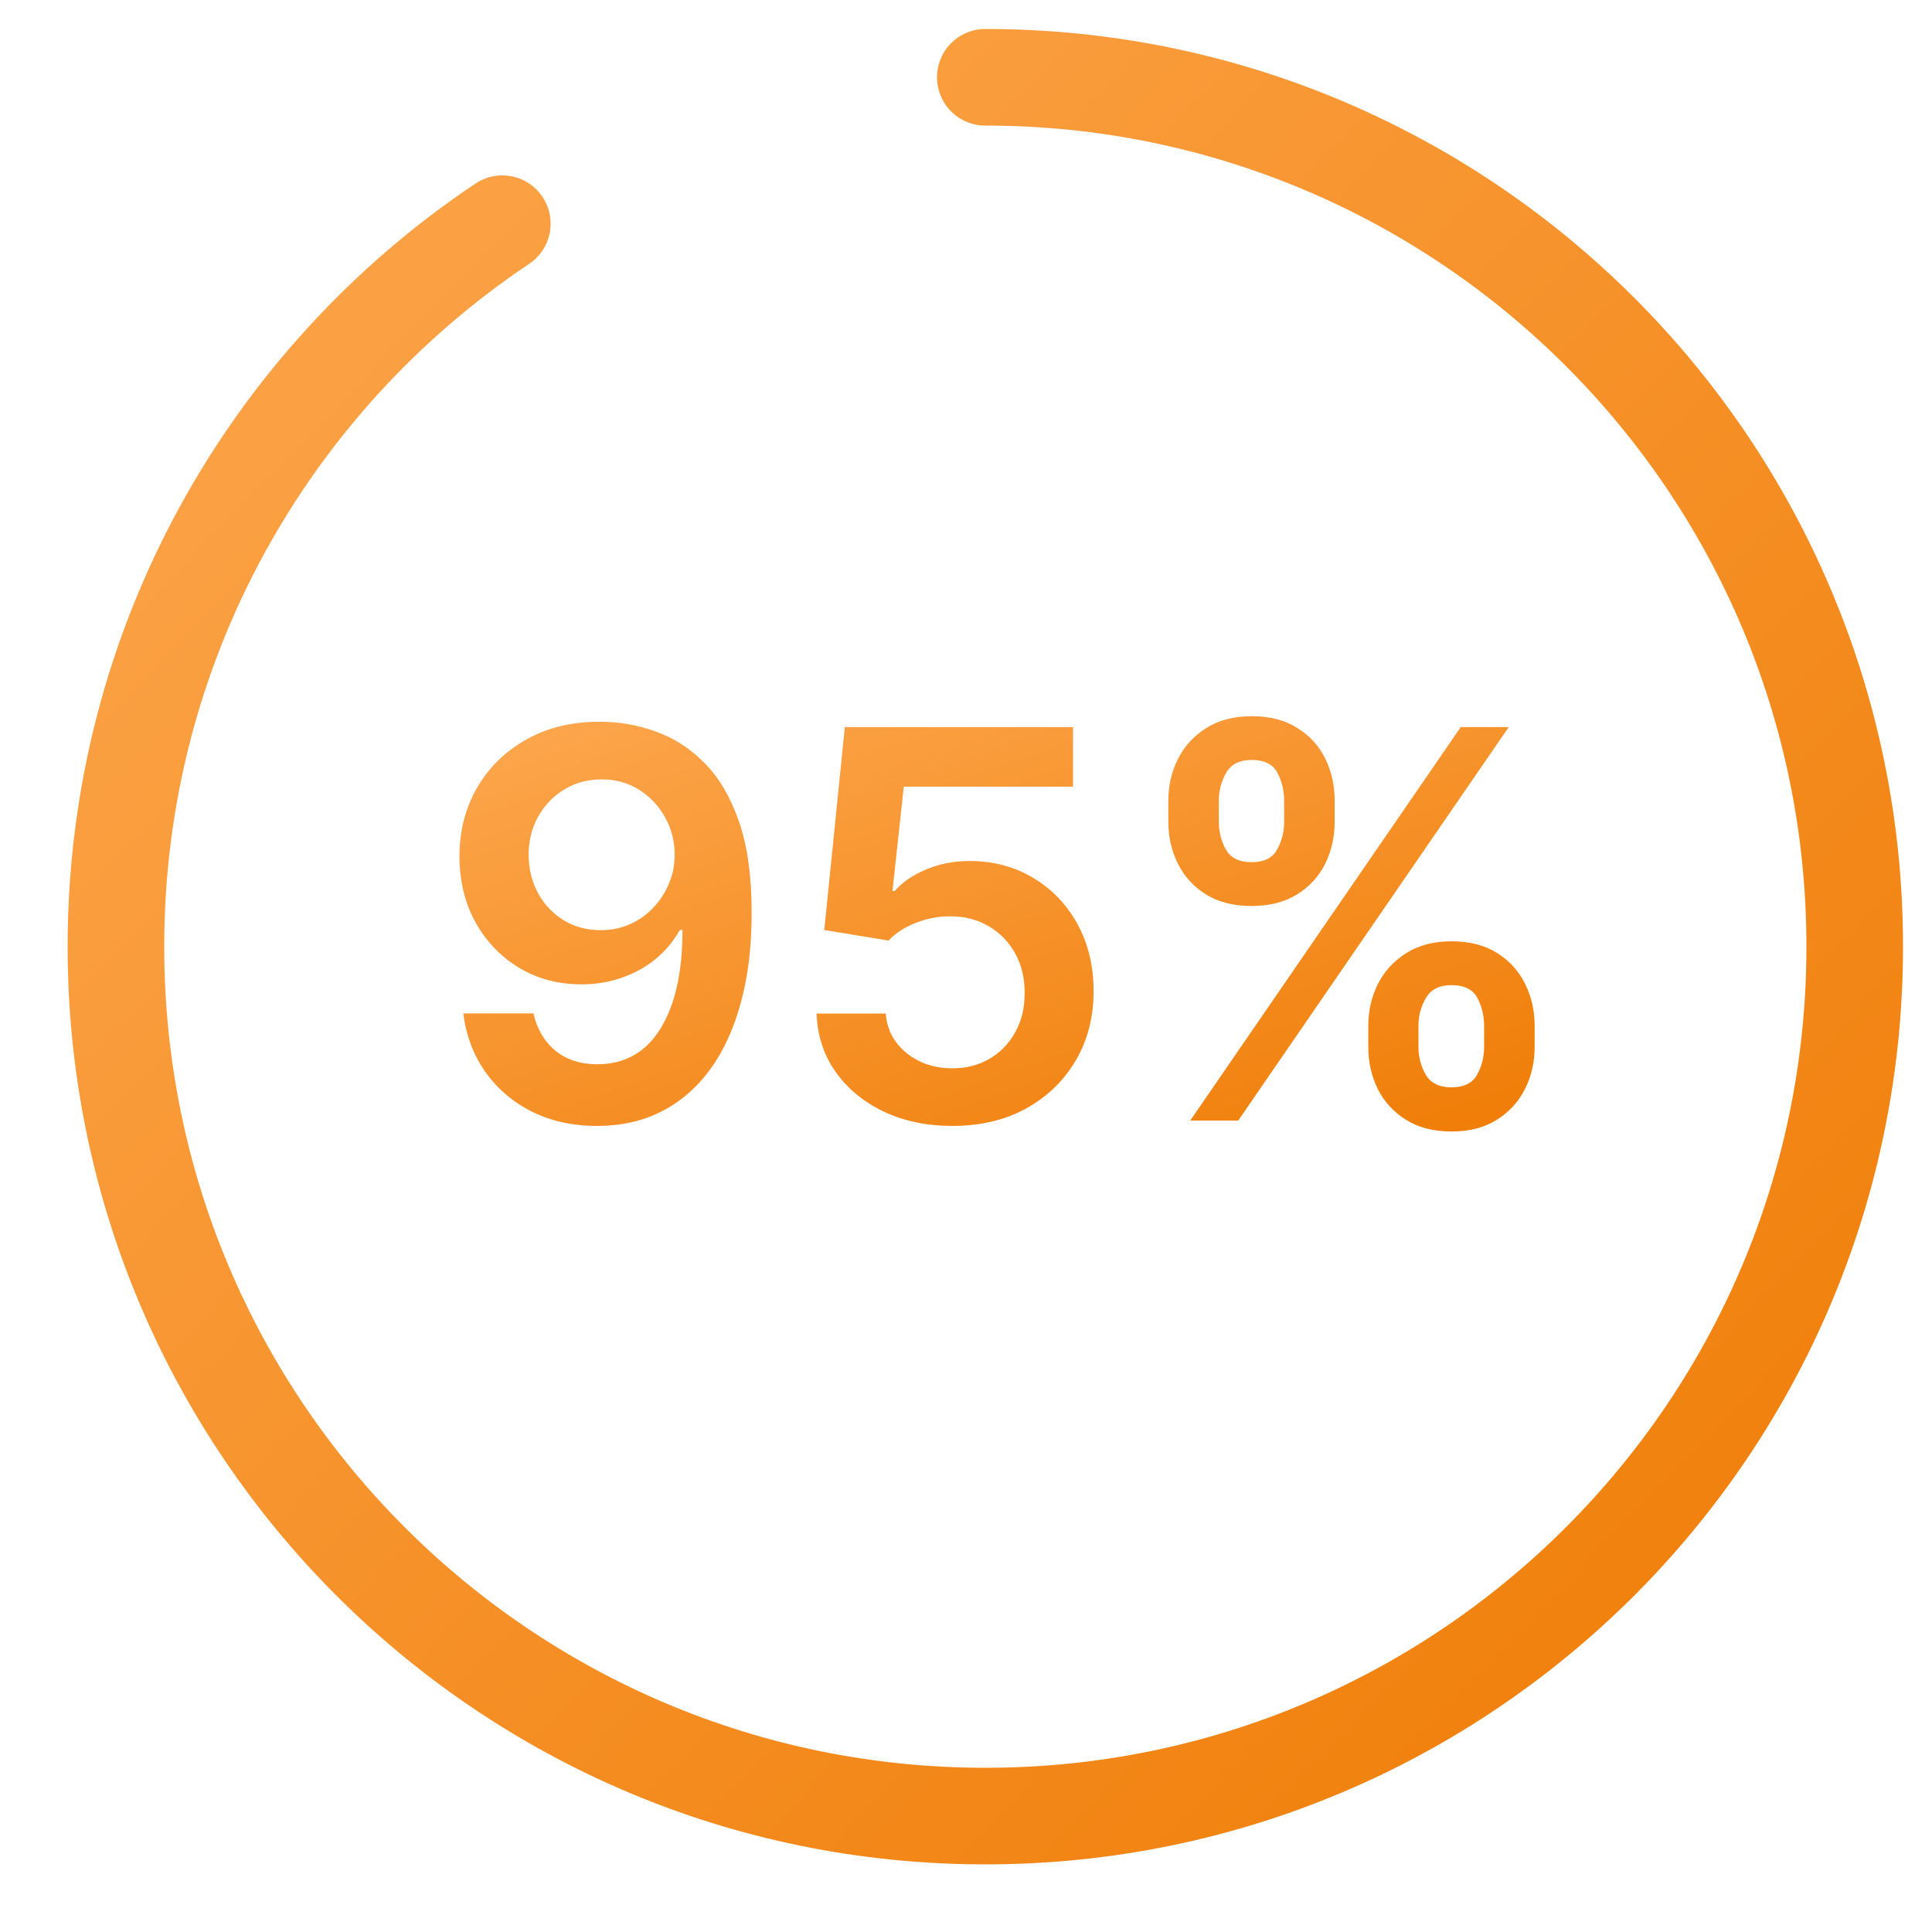
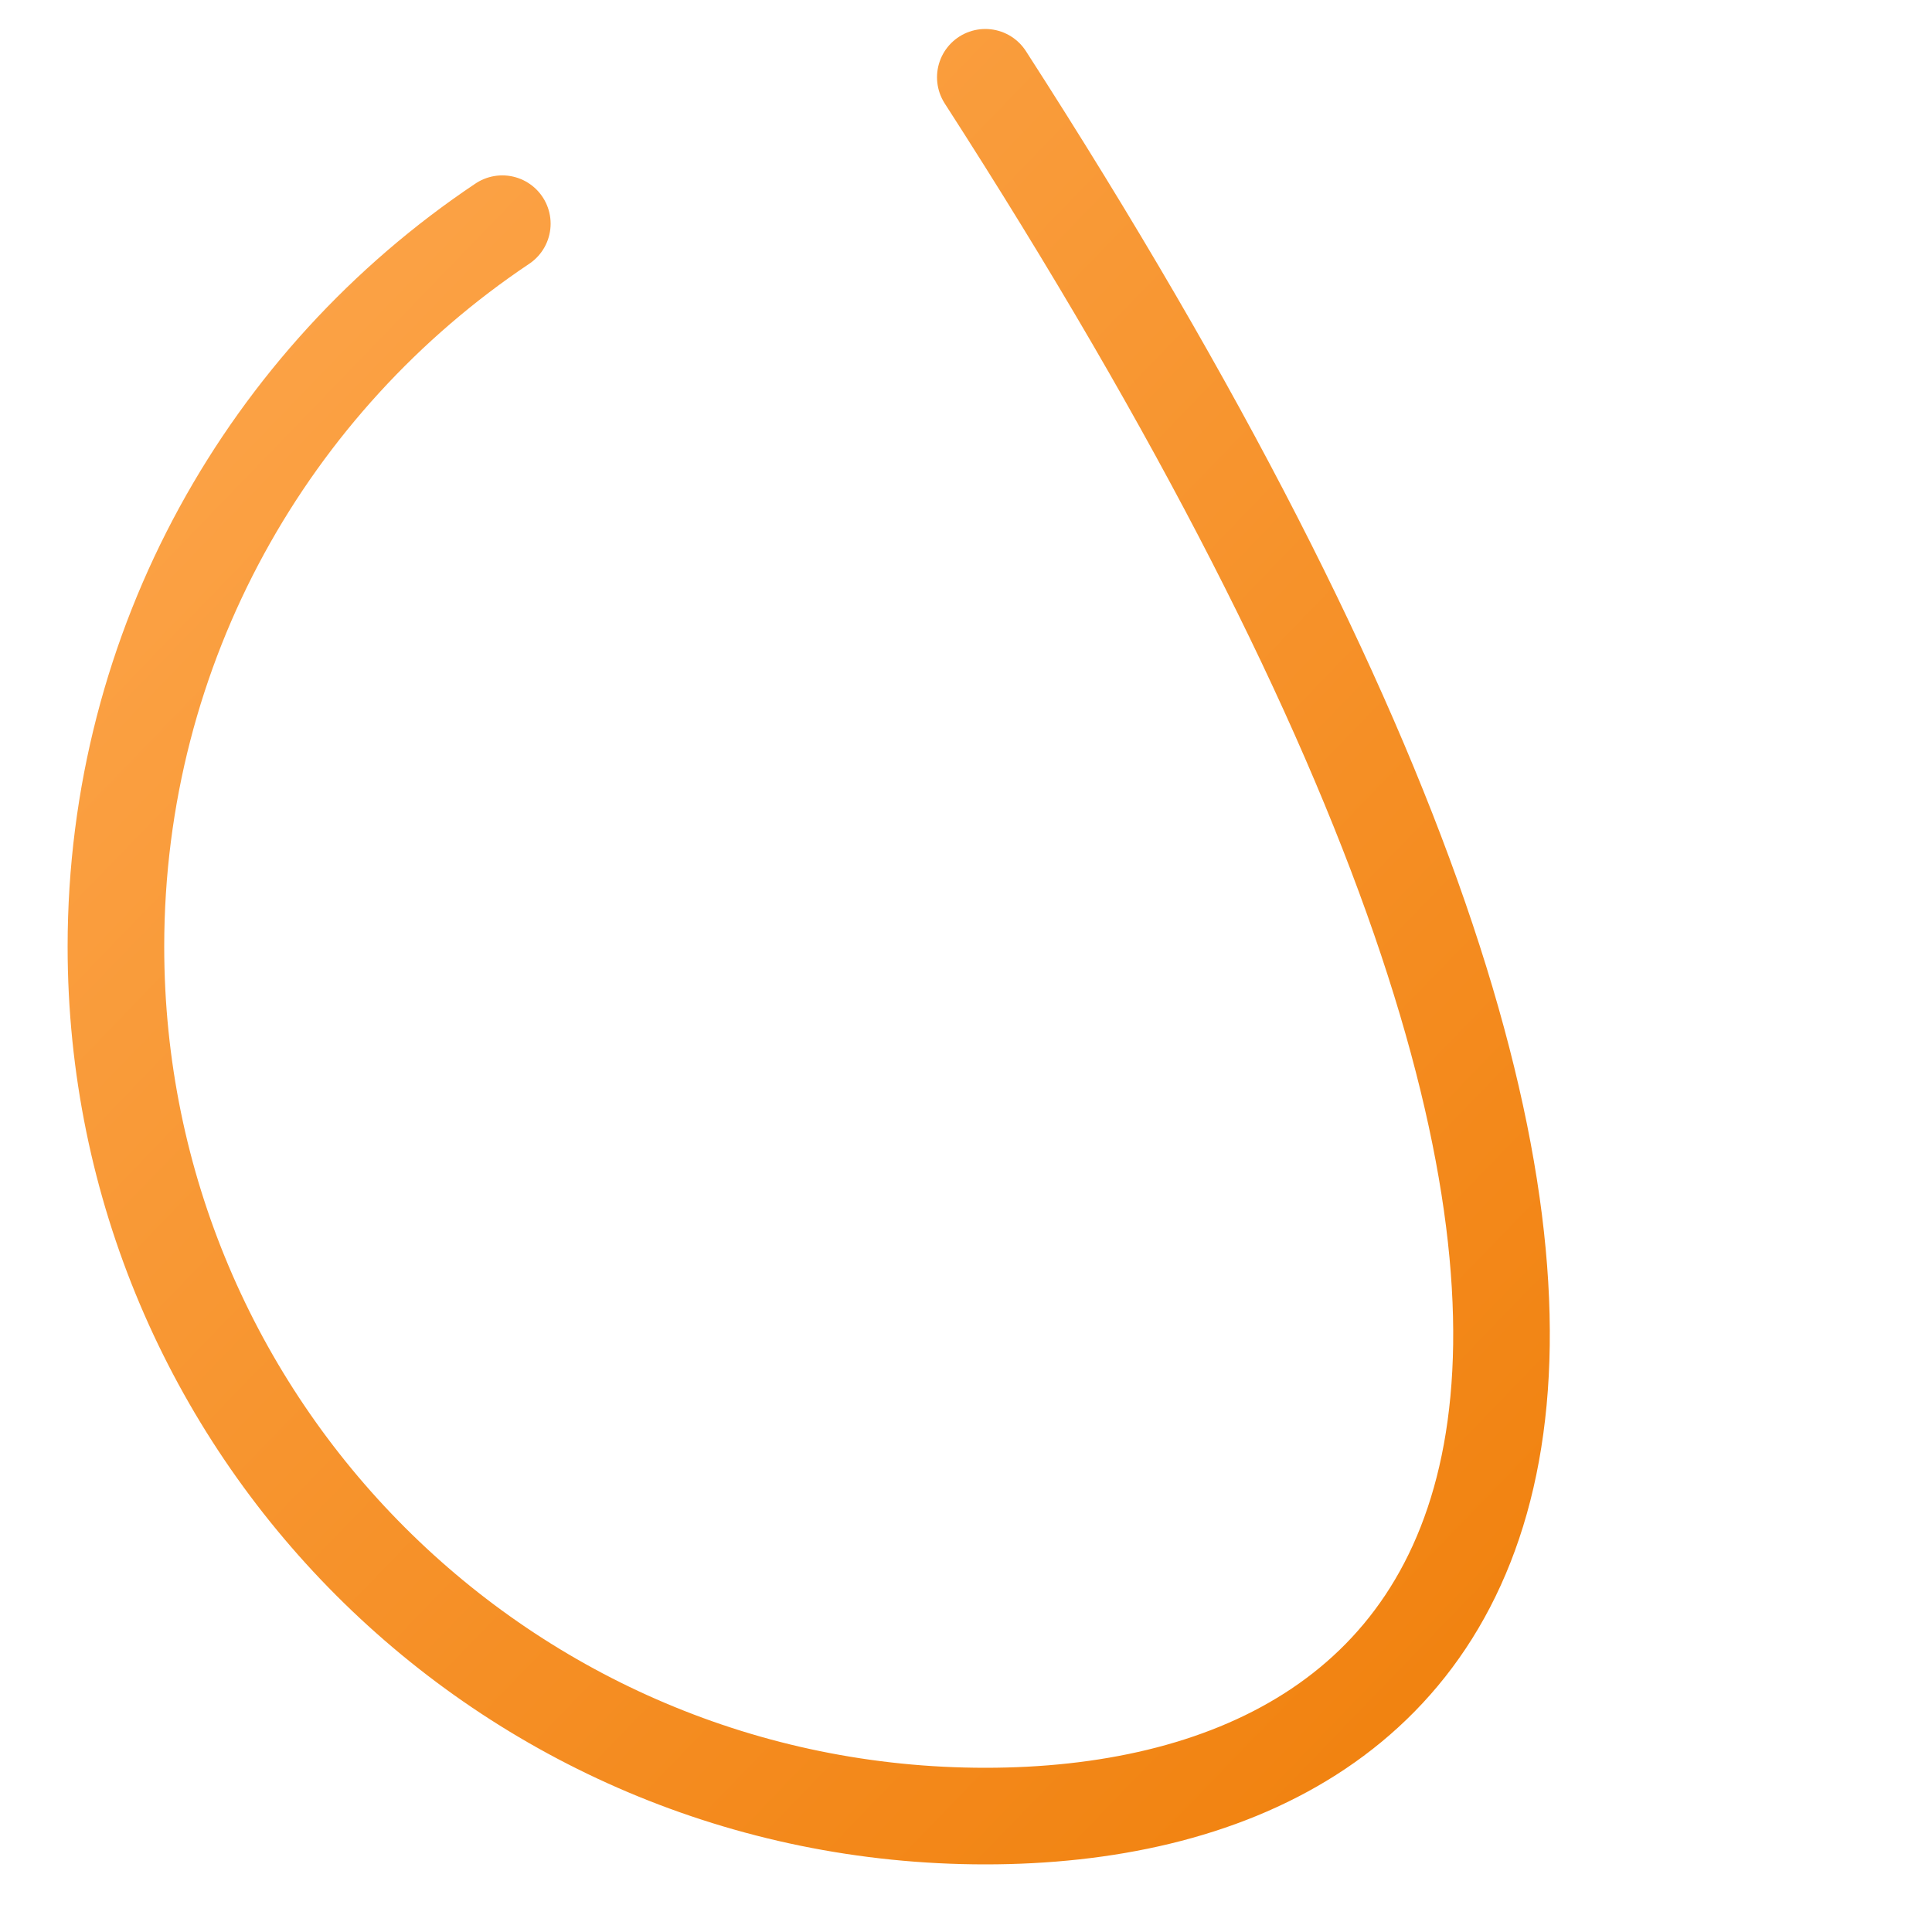
<svg xmlns="http://www.w3.org/2000/svg" width="50" height="50" viewBox="0 0 50 50" fill="none">
-   <path d="M25.5 2C37.926 2 48 12.074 48 24.5C48 36.926 37.926 47 25.5 47C13.074 47 3 36.926 3 24.5C3 16.699 6.97 9.825 13 5.789" stroke="url(#paint0_linear_304_1677)" stroke-width="2.5" stroke-linecap="round" />
-   <path d="M15.565 18.679C16.052 18.682 16.526 18.768 16.986 18.938C17.451 19.103 17.868 19.375 18.239 19.753C18.611 20.127 18.905 20.63 19.124 21.259C19.343 21.889 19.452 22.668 19.452 23.596C19.456 24.471 19.363 25.253 19.174 25.942C18.988 26.629 18.722 27.209 18.374 27.683C18.026 28.157 17.606 28.518 17.116 28.766C16.625 29.015 16.073 29.139 15.46 29.139C14.817 29.139 14.247 29.013 13.75 28.761C13.256 28.509 12.857 28.165 12.552 27.727C12.247 27.29 12.06 26.789 11.99 26.226H13.805C13.898 26.63 14.086 26.952 14.371 27.19C14.66 27.426 15.023 27.543 15.46 27.543C16.166 27.543 16.71 27.237 17.091 26.624C17.472 26.01 17.663 25.159 17.663 24.068H17.593C17.431 24.36 17.22 24.612 16.962 24.824C16.703 25.033 16.41 25.193 16.082 25.306C15.757 25.419 15.412 25.475 15.048 25.475C14.451 25.475 13.914 25.333 13.437 25.048C12.963 24.762 12.587 24.371 12.308 23.874C12.033 23.377 11.894 22.809 11.891 22.169C11.891 21.506 12.043 20.911 12.348 20.384C12.656 19.854 13.085 19.436 13.636 19.131C14.186 18.823 14.829 18.672 15.565 18.679ZM15.57 20.171C15.212 20.171 14.889 20.258 14.6 20.434C14.315 20.606 14.09 20.842 13.924 21.14C13.762 21.435 13.68 21.765 13.68 22.129C13.684 22.491 13.765 22.819 13.924 23.114C14.086 23.409 14.307 23.642 14.585 23.815C14.867 23.987 15.188 24.073 15.55 24.073C15.818 24.073 16.068 24.022 16.3 23.919C16.532 23.816 16.735 23.674 16.907 23.491C17.083 23.306 17.218 23.095 17.315 22.86C17.414 22.625 17.462 22.376 17.459 22.114C17.459 21.766 17.376 21.445 17.21 21.15C17.048 20.855 16.824 20.618 16.539 20.439C16.257 20.26 15.934 20.171 15.57 20.171ZM24.648 29.139C23.985 29.139 23.392 29.015 22.868 28.766C22.344 28.514 21.928 28.17 21.62 27.732C21.315 27.295 21.153 26.794 21.133 26.231H22.923C22.956 26.648 23.136 26.99 23.465 27.255C23.793 27.517 24.187 27.648 24.648 27.648C25.009 27.648 25.331 27.565 25.612 27.399C25.894 27.233 26.116 27.003 26.278 26.708C26.441 26.413 26.52 26.077 26.517 25.699C26.52 25.314 26.439 24.973 26.273 24.675C26.108 24.376 25.881 24.143 25.592 23.974C25.304 23.801 24.973 23.715 24.598 23.715C24.293 23.712 23.993 23.768 23.698 23.884C23.403 24 23.169 24.153 22.997 24.342L21.332 24.068L21.864 18.818H27.77V20.359H23.39L23.097 23.059H23.156C23.345 22.837 23.612 22.653 23.957 22.507C24.301 22.358 24.679 22.283 25.09 22.283C25.707 22.283 26.257 22.429 26.741 22.721C27.225 23.009 27.606 23.407 27.884 23.914C28.163 24.421 28.302 25.001 28.302 25.654C28.302 26.327 28.146 26.927 27.834 27.454C27.526 27.977 27.097 28.39 26.547 28.692C26 28.99 25.367 29.139 24.648 29.139ZM35.411 27.091V26.554C35.411 26.16 35.494 25.797 35.66 25.465C35.829 25.134 36.074 24.867 36.396 24.665C36.717 24.463 37.106 24.361 37.564 24.361C38.035 24.361 38.429 24.463 38.747 24.665C39.065 24.864 39.306 25.129 39.468 25.46C39.634 25.792 39.717 26.156 39.717 26.554V27.091C39.717 27.485 39.634 27.848 39.468 28.18C39.302 28.511 39.059 28.778 38.737 28.98C38.419 29.182 38.028 29.283 37.564 29.283C37.1 29.283 36.707 29.182 36.386 28.98C36.064 28.778 35.821 28.511 35.655 28.18C35.492 27.848 35.411 27.485 35.411 27.091ZM36.709 26.554V27.091C36.709 27.353 36.772 27.593 36.898 27.812C37.024 28.03 37.246 28.14 37.564 28.14C37.885 28.14 38.106 28.032 38.225 27.817C38.348 27.598 38.409 27.356 38.409 27.091V26.554C38.409 26.289 38.351 26.047 38.235 25.828C38.119 25.606 37.895 25.495 37.564 25.495C37.252 25.495 37.032 25.606 36.903 25.828C36.773 26.047 36.709 26.289 36.709 26.554ZM30.236 21.264V20.727C30.236 20.329 30.32 19.965 30.489 19.634C30.658 19.302 30.904 19.037 31.225 18.838C31.547 18.636 31.936 18.535 32.394 18.535C32.861 18.535 33.254 18.636 33.572 18.838C33.893 19.037 34.135 19.302 34.298 19.634C34.46 19.965 34.541 20.329 34.541 20.727V21.264C34.541 21.662 34.458 22.026 34.293 22.358C34.13 22.686 33.888 22.95 33.567 23.148C33.245 23.347 32.854 23.447 32.394 23.447C31.926 23.447 31.532 23.347 31.21 23.148C30.892 22.95 30.65 22.684 30.484 22.353C30.319 22.021 30.236 21.659 30.236 21.264ZM31.543 20.727V21.264C31.543 21.529 31.605 21.771 31.727 21.99C31.853 22.206 32.075 22.313 32.394 22.313C32.712 22.313 32.93 22.206 33.05 21.99C33.172 21.771 33.234 21.529 33.234 21.264V20.727C33.234 20.462 33.176 20.22 33.06 20.001C32.944 19.779 32.722 19.668 32.394 19.668C32.079 19.668 31.858 19.779 31.732 20.001C31.606 20.224 31.543 20.465 31.543 20.727ZM30.803 29L37.803 18.818H39.045L32.045 29H30.803Z" fill="url(#paint1_linear_304_1677)" />
+   <path d="M25.5 2C48 36.926 37.926 47 25.5 47C13.074 47 3 36.926 3 24.5C3 16.699 6.97 9.825 13 5.789" stroke="url(#paint0_linear_304_1677)" stroke-width="2.5" stroke-linecap="round" />
  <defs>
    <linearGradient id="paint0_linear_304_1677" x1="3" y1="2" x2="48.743" y2="46.231" gradientUnits="userSpaceOnUse">
      <stop stop-color="#FDA74E" />
      <stop offset="1" stop-color="#EF7C05" />
    </linearGradient>
    <linearGradient id="paint1_linear_304_1677" x1="11" y1="19" x2="17.268" y2="37.181" gradientUnits="userSpaceOnUse">
      <stop stop-color="#FDA74E" />
      <stop offset="1" stop-color="#EF7C05" />
    </linearGradient>
  </defs>
</svg>